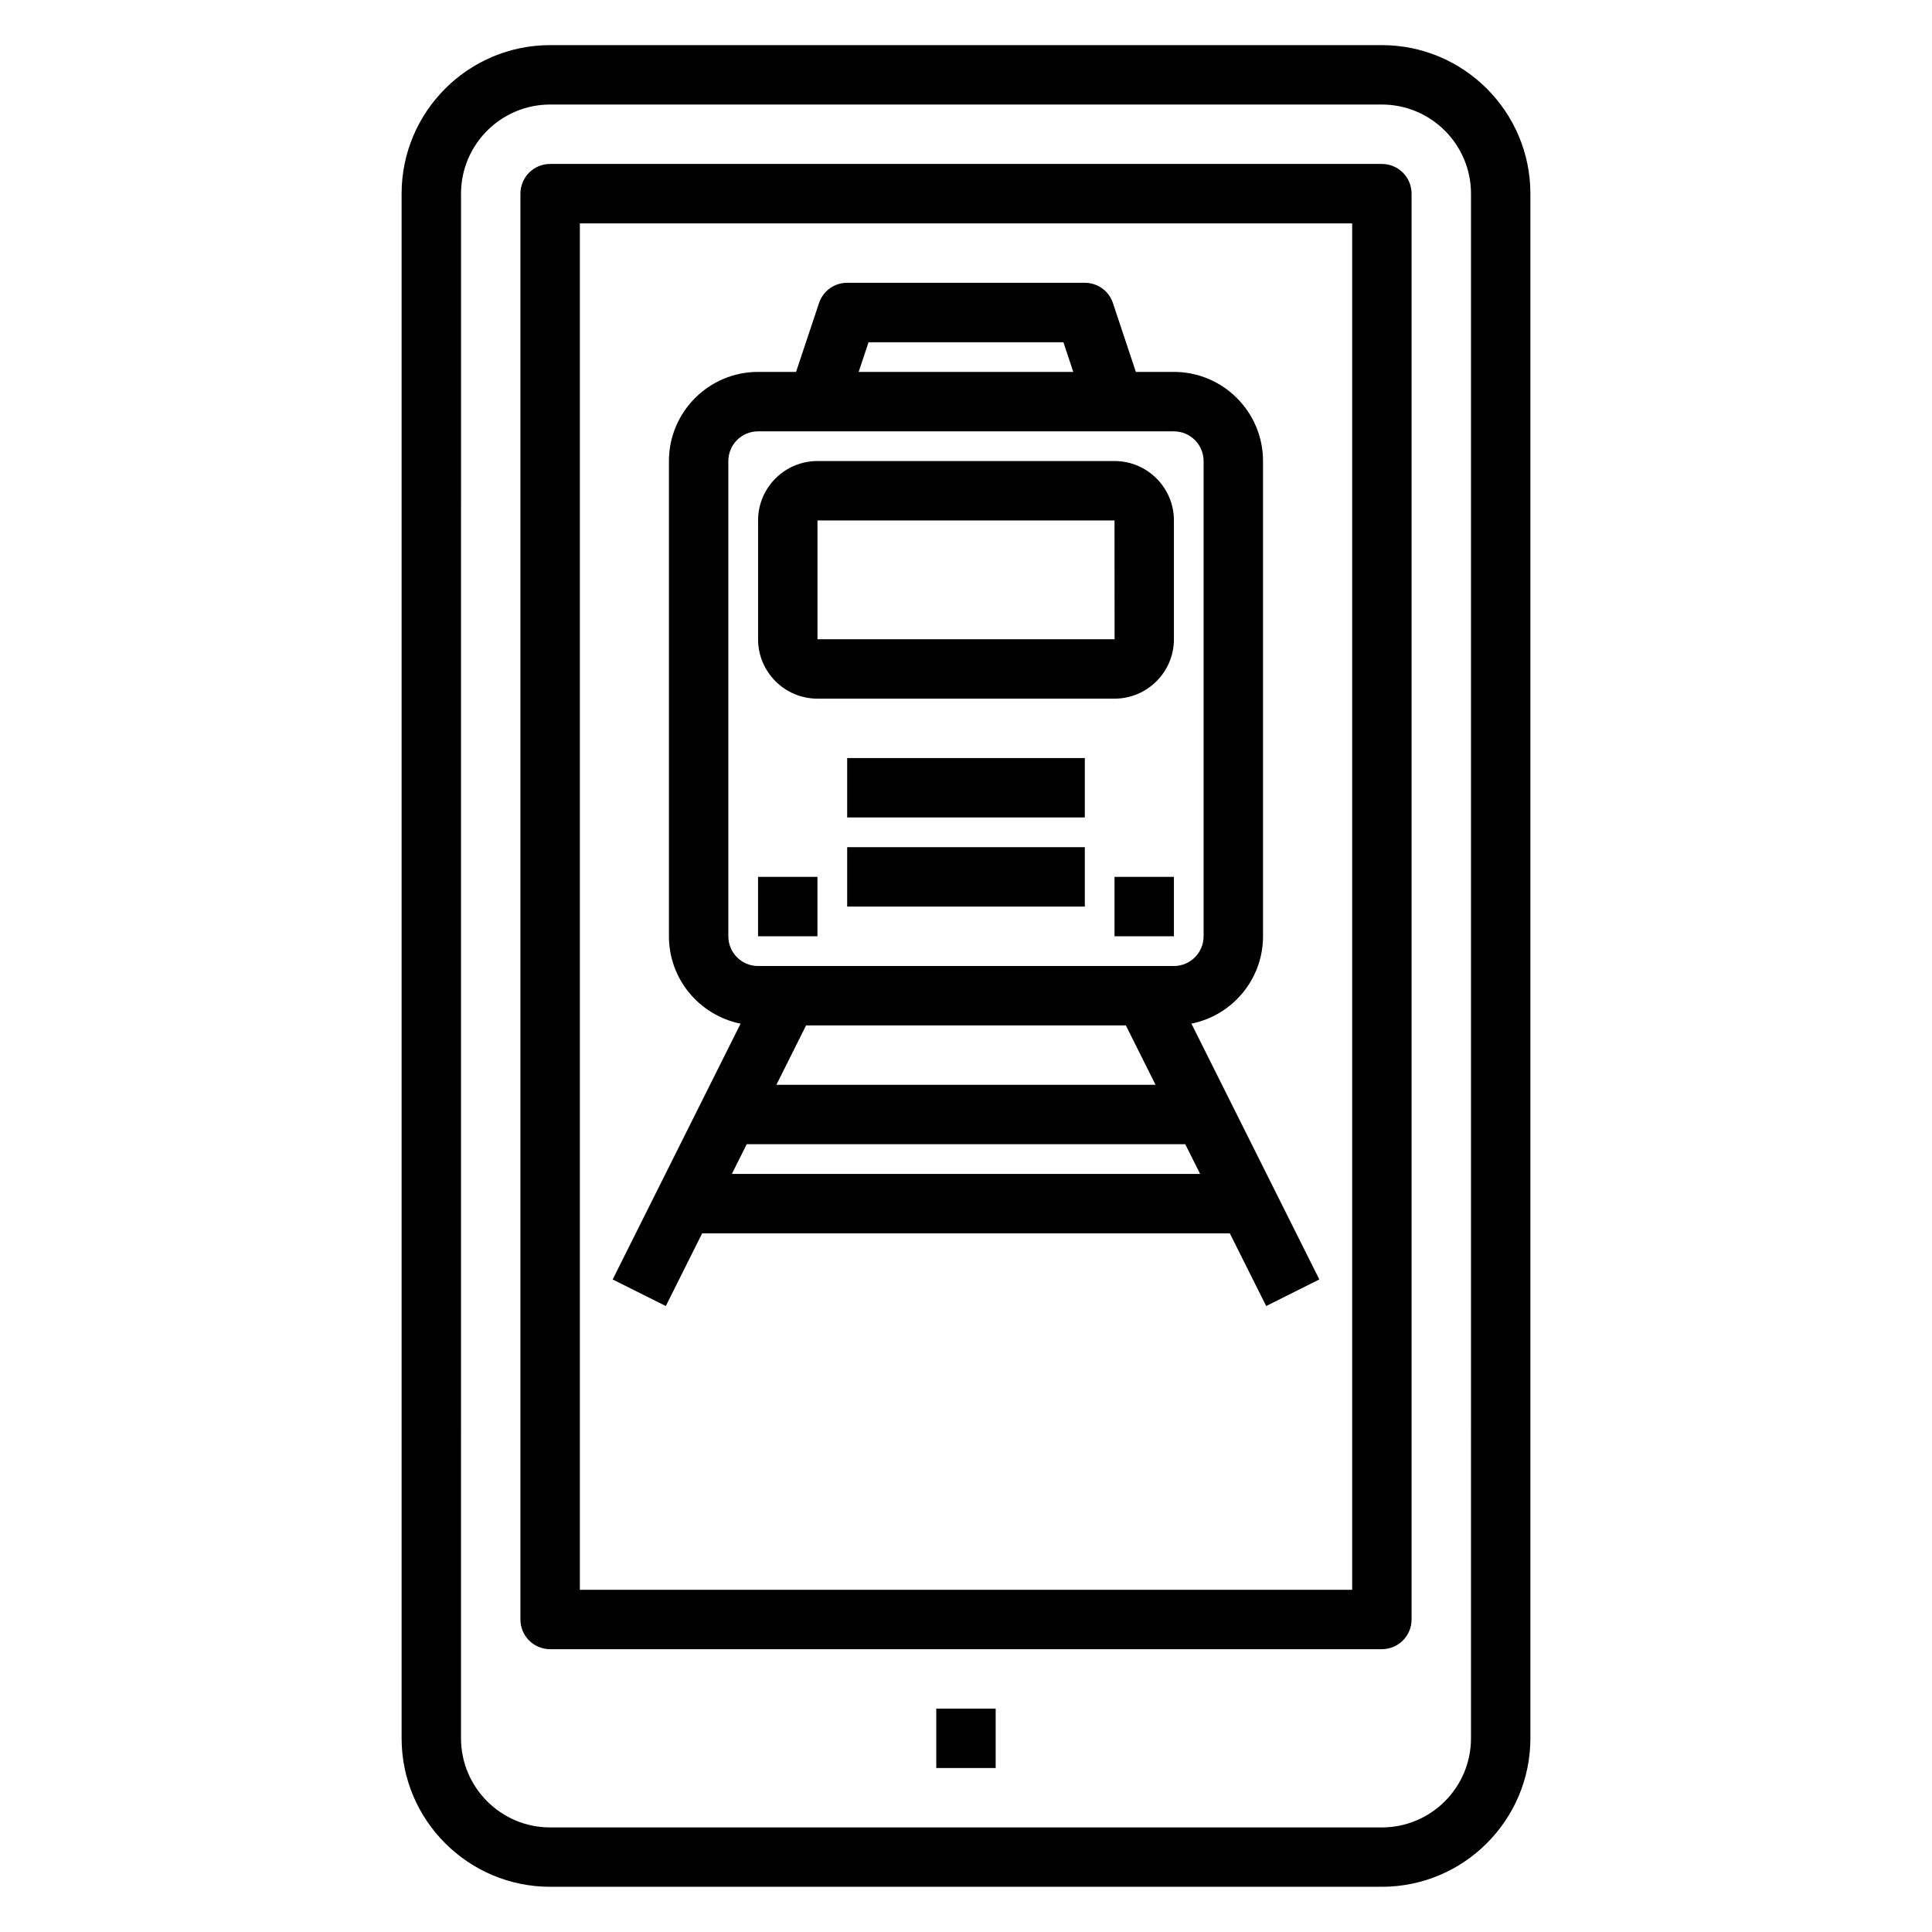
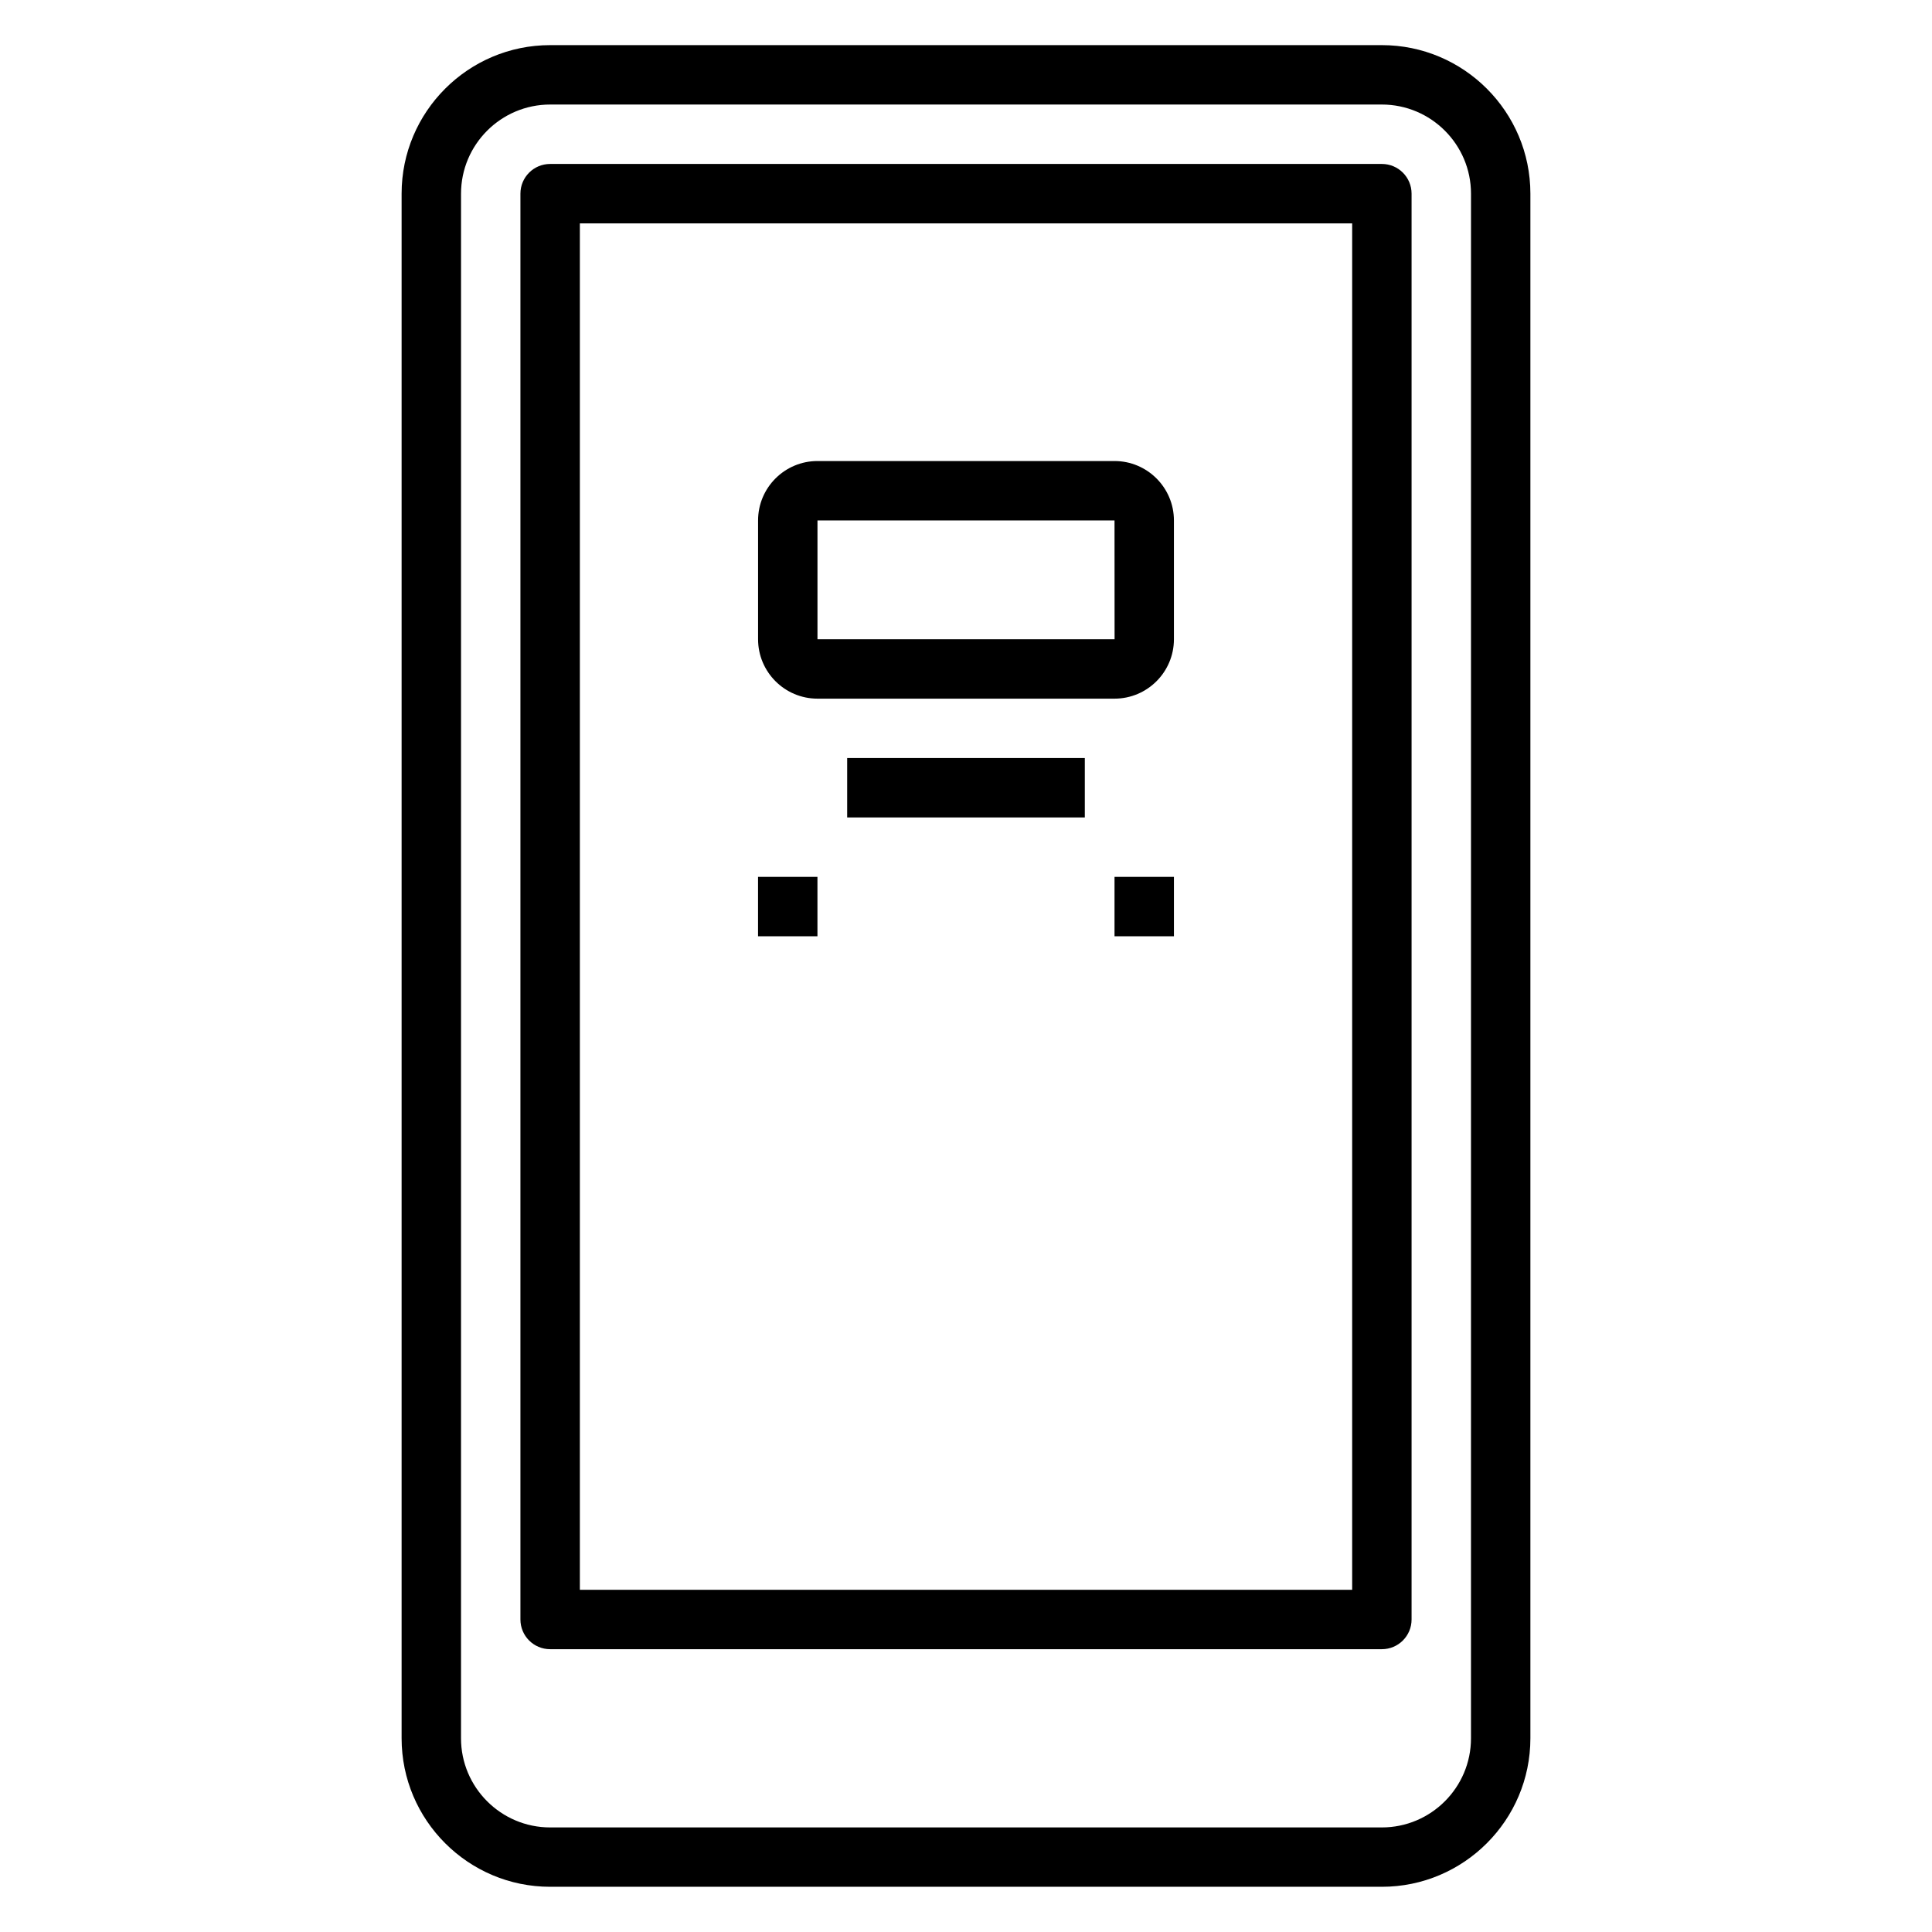
<svg xmlns="http://www.w3.org/2000/svg" fill="#000000" width="800px" height="800px" version="1.1" viewBox="144 144 512 512">
  <g>
-     <path d="m510.21 155.96h-220.42c-21.703 0-39.359 17.656-39.359 39.359v409.34c0 21.703 17.656 39.359 39.359 39.359h220.42c21.703 0 39.359-17.656 39.359-39.359v-409.34c0-21.703-17.656-39.359-39.359-39.359zm23.617 448.71c0 13.02-10.598 23.617-23.617 23.617h-220.42c-13.02 0-23.617-10.598-23.617-23.617l0.004-409.35c0-13.02 10.598-23.617 23.617-23.617h220.42c13.02 0 23.617 10.598 23.617 23.617z" />
+     <path d="m510.21 155.96h-220.42c-21.703 0-39.359 17.656-39.359 39.359v409.34c0 21.703 17.656 39.359 39.359 39.359h220.42c21.703 0 39.359-17.656 39.359-39.359v-409.34c0-21.703-17.656-39.359-39.359-39.359zm23.617 448.71c0 13.02-10.598 23.617-23.617 23.617h-220.42c-13.02 0-23.617-10.598-23.617-23.617l0.004-409.35c0-13.02 10.598-23.617 23.617-23.617h220.42c13.02 0 23.617 10.598 23.617 23.617" />
    <path d="m510.21 187.45h-220.42c-4.352 0-7.871 3.519-7.871 7.871v377.86c0 4.352 3.519 7.871 7.871 7.871h220.42c4.352 0 7.871-3.519 7.871-7.871v-377.86c0-4.352-3.519-7.871-7.871-7.871zm-7.871 377.86h-204.67v-362.11h204.67z" />
-     <path d="m392.12 596.8h15.742v15.742h-15.742z" />
    <path d="m344.89 376.38h15.742v15.742h-15.742z" />
    <path d="m439.36 376.38h15.742v15.742h-15.742z" />
-     <path d="m368.51 368.51h62.977v15.742h-62.977z" />
    <path d="m368.51 344.89h62.977v15.742h-62.977z" />
    <path d="m360.64 329.15h78.719c8.684 0 15.742-7.062 15.742-15.742v-31.488c0-8.684-7.062-15.742-15.742-15.742h-78.719c-8.684 0-15.742 7.062-15.742 15.742v31.488c0 8.684 7.062 15.742 15.742 15.742zm0-47.23h78.719l0.016 31.488h-78.734z" />
-     <path d="m320.45 490.11 9.625-19.262h139.84l9.637 19.262 14.082-7.047-33.898-67.793c10.809-2.156 18.98-11.703 18.98-23.145v-125.95c0-13.02-10.598-23.617-23.617-23.617h-10.078l-6.078-18.23c-1.066-3.223-4.066-5.387-7.457-5.387h-62.977c-3.394 0-6.391 2.164-7.461 5.383l-6.082 18.234h-10.074c-13.02 0-23.617 10.598-23.617 23.617v125.95c0 11.438 8.172 20.988 18.988 23.152l-33.898 67.793zm17.5-35.008 3.938-7.871h116.22l3.938 7.871zm104.41-39.359 7.871 15.742-100.48 0.004 7.871-15.742zm-68.18-181.05h51.633l2.621 7.871h-56.883zm-37.164 157.44v-125.95c0-4.344 3.527-7.871 7.871-7.871h110.21c4.344 0 7.871 3.527 7.871 7.871v125.95c0 4.344-3.527 7.871-7.871 7.871h-110.21c-4.344 0-7.871-3.527-7.871-7.875z" />
  </g>
</svg>